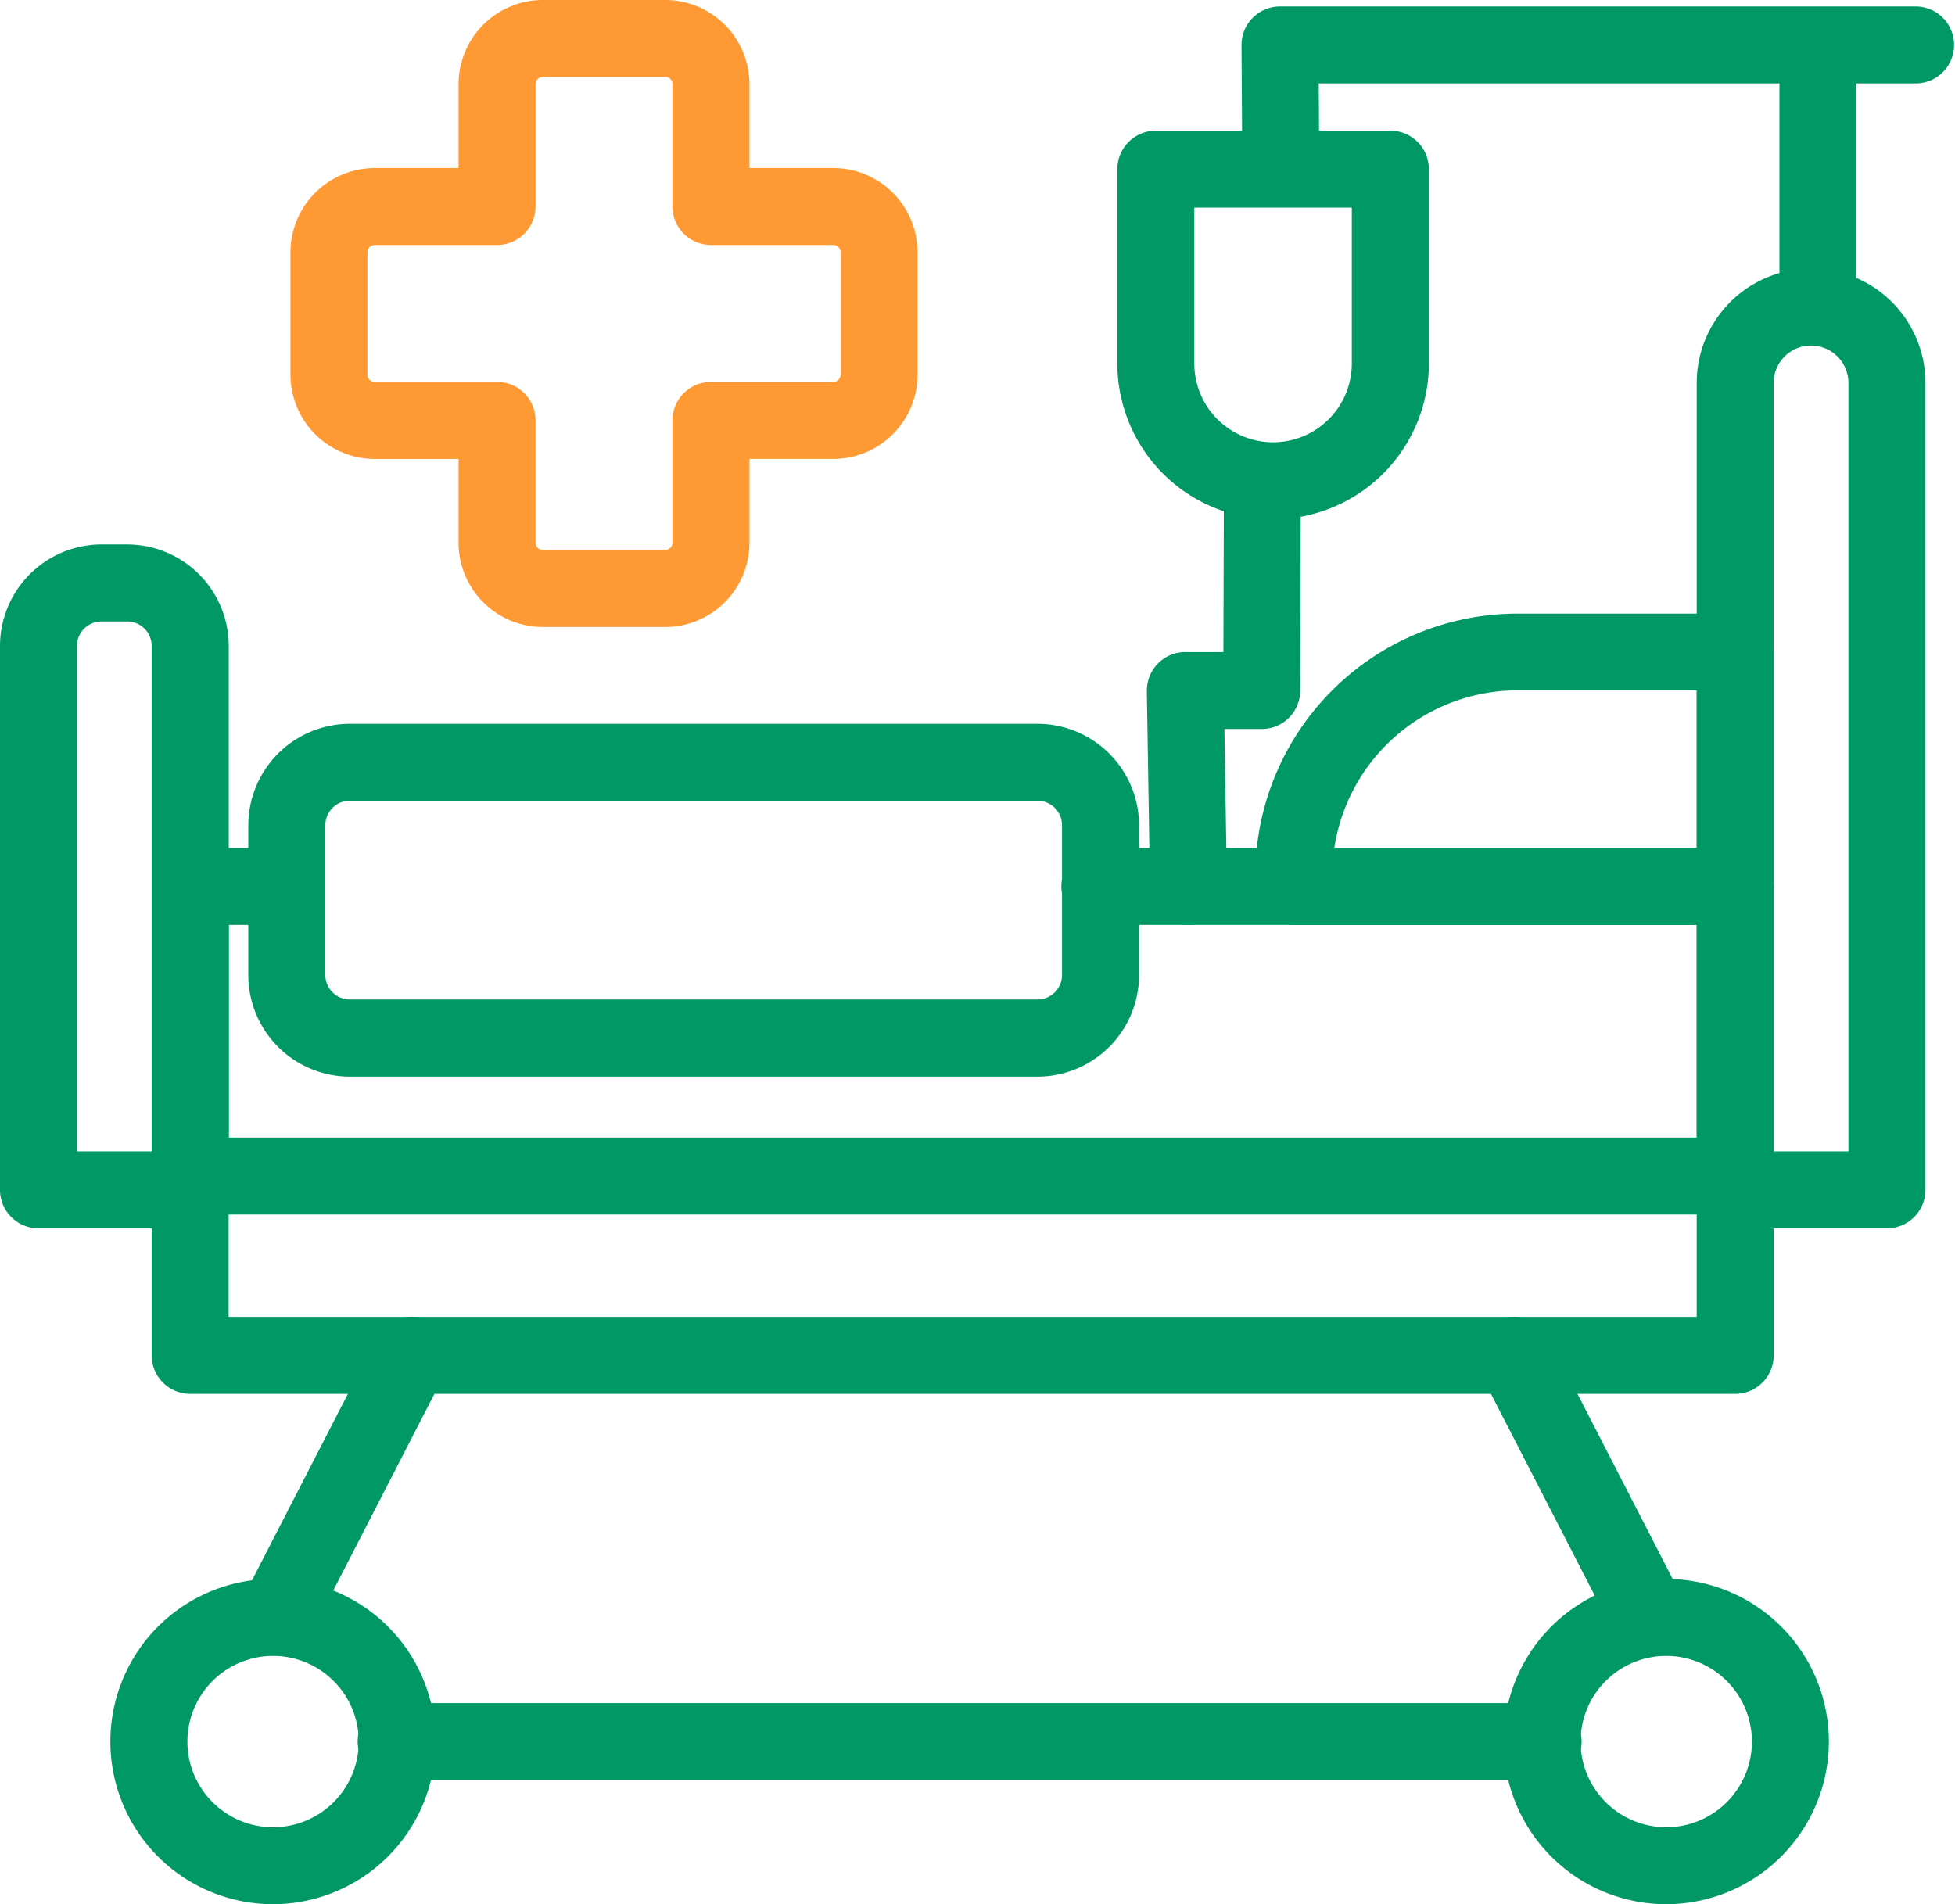
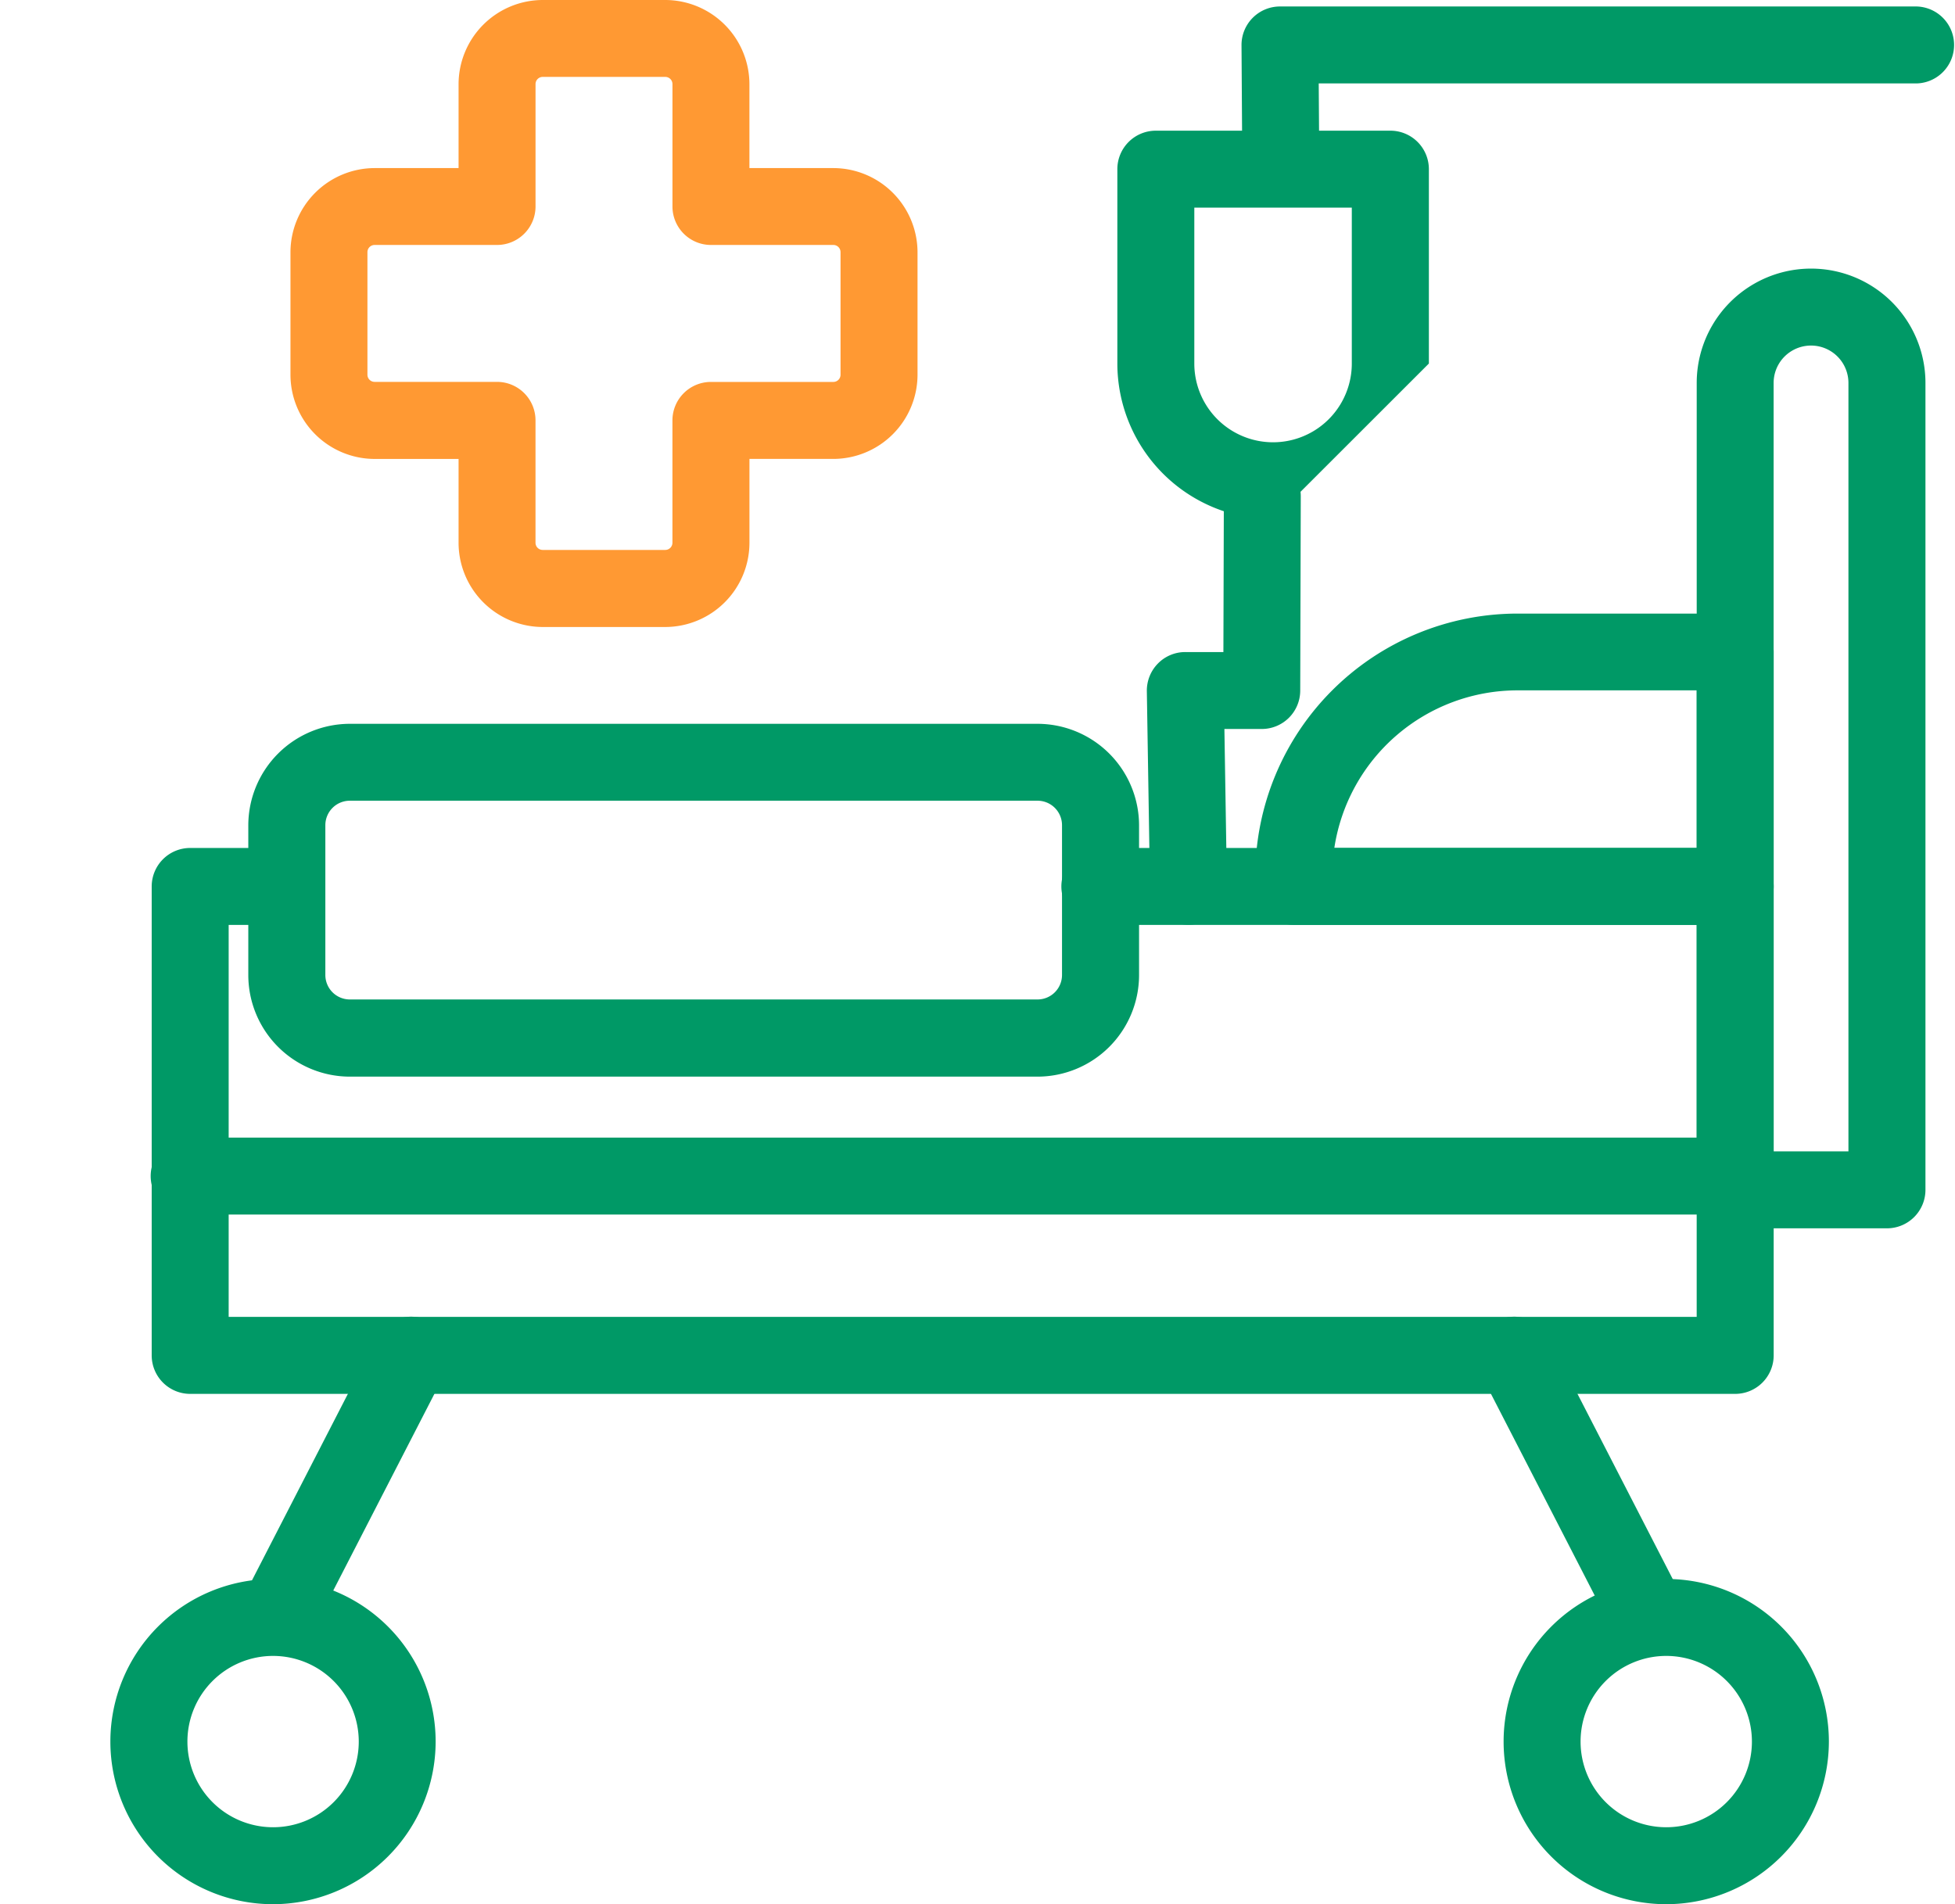
<svg xmlns="http://www.w3.org/2000/svg" id="Hospital_bed" data-name="Hospital bed" width="71.861" height="70" viewBox="0 0 71.861 70">
  <path id="Path_5261" data-name="Path 5261" d="M61.7,114.379H36.422a3.737,3.737,0,0,1-3.732-3.732v-5.506a3.737,3.737,0,0,1,3.732-3.732H61.7a3.737,3.737,0,0,1,3.732,3.732v5.506A3.737,3.737,0,0,1,61.7,114.379ZM36.422,104.236a.9.9,0,0,0-.9.9v5.506a.9.9,0,0,0,.9.9H61.7a.9.9,0,0,0,.9-.9v-5.506a.9.9,0,0,0-.9-.9Z" transform="translate(-23.563 -74.801)" fill="#096" />
  <path id="Path_5262" data-name="Path 5262" d="M51.948,30.409H47.441a3.1,3.1,0,0,1-3.092-3.092V24.231H41.262a3.1,3.1,0,0,1-3.092-3.092V16.631a3.1,3.1,0,0,1,3.092-3.092h3.087V10.452A3.1,3.1,0,0,1,47.441,7.36h4.507a3.1,3.1,0,0,1,3.092,3.092v3.087h3.087a3.1,3.1,0,0,1,3.092,3.092v4.507a3.1,3.1,0,0,1-3.092,3.092H55.041v3.087a3.1,3.1,0,0,1-3.092,3.092ZM41.262,16.365a.264.264,0,0,0-.263.263v4.507a.264.264,0,0,0,.263.263h4.5a1.415,1.415,0,0,1,1.415,1.415v4.5a.264.264,0,0,0,.263.263h4.507a.264.264,0,0,0,.263-.263v-4.5A1.415,1.415,0,0,1,53.626,21.4h4.5a.264.264,0,0,0,.263-.263V16.628a.264.264,0,0,0-.263-.263h-4.5a1.415,1.415,0,0,1-1.415-1.415v-4.5a.264.264,0,0,0-.263-.263H47.441a.264.264,0,0,0-.263.263v4.5a1.415,1.415,0,0,1-1.415,1.415h-4.5Z" transform="translate(-27.493 -7.36)" fill="#f93" />
  <path id="Path_5263" data-name="Path 5263" d="M78.345,137.608H21.555a1.415,1.415,0,0,1-1.415-1.415V118.955a1.415,1.415,0,0,1,1.415-1.415H24.89a1.415,1.415,0,1,1,0,2.829H22.969v14.409H76.93V120.369h-21.9a1.415,1.415,0,1,1,0-2.829H78.345a1.415,1.415,0,0,1,1.415,1.415v17.238A1.415,1.415,0,0,1,78.345,137.608Z" transform="translate(-14.564 -86.368)" fill="#096" />
-   <path id="Path_5264" data-name="Path 5264" d="M7.421,103.24H1.845A1.415,1.415,0,0,1,.43,101.826V81.832A3.737,3.737,0,0,1,4.162,78.1h.945a3.737,3.737,0,0,1,3.732,3.732v19.994a1.415,1.415,0,0,1-1.415,1.415Zm-4.162-2.829H6.006V81.832a.9.9,0,0,0-.9-.9H4.159a.9.9,0,0,0-.9.9v18.579Z" transform="translate(-0.43 -58.086)" fill="#096" />
  <path id="Path_5265" data-name="Path 5265" d="M227.861,77.54h-5.576a1.415,1.415,0,0,1-1.415-1.415V46.464a4.2,4.2,0,1,1,8.408,0V76.125a1.415,1.415,0,0,1-1.415,1.415ZM223.7,74.711h2.747V46.464a1.375,1.375,0,0,0-2.75,0V74.711Z" transform="translate(-158.503 -32.386)" fill="#096" />
  <path id="Path_5266" data-name="Path 5266" d="M198.175,190.176a1.418,1.418,0,0,1-1.259-.767l-4.564-8.872a1.414,1.414,0,1,1,2.515-1.293l4.563,8.872a1.413,1.413,0,0,1-.611,1.9A1.389,1.389,0,0,1,198.175,190.176Z" transform="translate(-137.942 -130.064)" fill="#096" />
  <path id="Path_5267" data-name="Path 5267" d="M34.1,190.176a1.413,1.413,0,0,1-1.256-2.06l4.563-8.872a1.414,1.414,0,1,1,2.515,1.293l-4.563,8.872A1.418,1.418,0,0,1,34.1,190.176Z" transform="translate(-23.56 -130.064)" fill="#096" />
  <path id="Path_5268" data-name="Path 5268" d="M20.748,224.476a5.978,5.978,0,1,1,5.978-5.978A5.985,5.985,0,0,1,20.748,224.476Zm0-9.127A3.149,3.149,0,1,0,23.9,218.5,3.151,3.151,0,0,0,20.748,215.349Z" transform="translate(-10.713 -154.476)" fill="#096" />
  <path id="Path_5269" data-name="Path 5269" d="M201.758,224.476a5.978,5.978,0,1,1,5.978-5.978A5.985,5.985,0,0,1,201.758,224.476Zm0-9.127a3.149,3.149,0,1,0,3.149,3.149A3.151,3.151,0,0,0,201.758,215.349Z" transform="translate(-140.511 -154.476)" fill="#096" />
-   <path id="Path_5270" data-name="Path 5270" d="M90.529,231.479H48.445a1.415,1.415,0,1,1,0-2.829H90.529a1.415,1.415,0,1,1,0,2.829Z" transform="translate(-33.846 -166.043)" fill="#096" />
  <path id="Path_5271" data-name="Path 5271" d="M78.345,158H21.555a1.415,1.415,0,1,1,0-2.829h56.79a1.415,1.415,0,0,1,0,2.829Z" transform="translate(-14.564 -113.352)" fill="#096" />
-   <path id="Path_5272" data-name="Path 5272" d="M233.035,21.956a1.415,1.415,0,0,1-1.415-1.415V11.415a1.415,1.415,0,0,1,2.829,0v9.127A1.415,1.415,0,0,1,233.035,21.956Z" transform="translate(-166.212 -9.253)" fill="#096" />
-   <path id="Path_5273" data-name="Path 5273" d="M151.323,38.625A5.73,5.73,0,0,1,145.6,32.9V25.755a1.415,1.415,0,0,1,1.415-1.415h8.621a1.415,1.415,0,0,1,1.415,1.415V32.9a5.73,5.73,0,0,1-5.723,5.723Zm-2.894-11.455V32.9a2.894,2.894,0,0,0,5.789,0V27.169h-5.791Z" transform="translate(-104.529 -19.536)" fill="#096" />
+   <path id="Path_5273" data-name="Path 5273" d="M151.323,38.625A5.73,5.73,0,0,1,145.6,32.9V25.755a1.415,1.415,0,0,1,1.415-1.415h8.621a1.415,1.415,0,0,1,1.415,1.415V32.9Zm-2.894-11.455V32.9a2.894,2.894,0,0,0,5.789,0V27.169h-5.791Z" transform="translate(-104.529 -19.536)" fill="#096" />
  <path id="Path_5274" data-name="Path 5274" d="M163.17,14.885a1.415,1.415,0,0,1-1.415-1.406l-.025-3.853A1.415,1.415,0,0,1,163.145,8.2h23.4a1.415,1.415,0,0,1,0,2.829H164.568l.017,2.43a1.412,1.412,0,0,1-1.406,1.423h-.011Z" transform="translate(-116.095 -7.962)" fill="#096" />
  <path id="Path_5275" data-name="Path 5275" d="M150.96,84a1.418,1.418,0,0,1-1.415-1.392l-.116-7.195a1.421,1.421,0,0,1,.407-1.016,1.406,1.406,0,0,1,1.007-.422h1.4l.017-5.738a1.415,1.415,0,0,1,1.415-1.412h0a1.415,1.415,0,0,1,1.412,1.417l-.02,7.149a1.413,1.413,0,0,1-1.415,1.412h-1.372l.093,5.757A1.415,1.415,0,0,1,150.983,84h-.023Z" transform="translate(-107.274 -50.005)" fill="#096" />
  <path id="Path_5276" data-name="Path 5276" d="M181.16,98.51H164.935A1.415,1.415,0,0,1,163.52,97.1v-.4a9.644,9.644,0,0,1,9.633-9.633h8.007a1.415,1.415,0,0,1,1.415,1.415V97.1A1.415,1.415,0,0,1,181.16,98.51Zm-14.734-2.829h13.32V89.889h-6.592A6.814,6.814,0,0,0,166.426,95.681Z" transform="translate(-117.379 -64.511)" fill="#096" />
</svg>